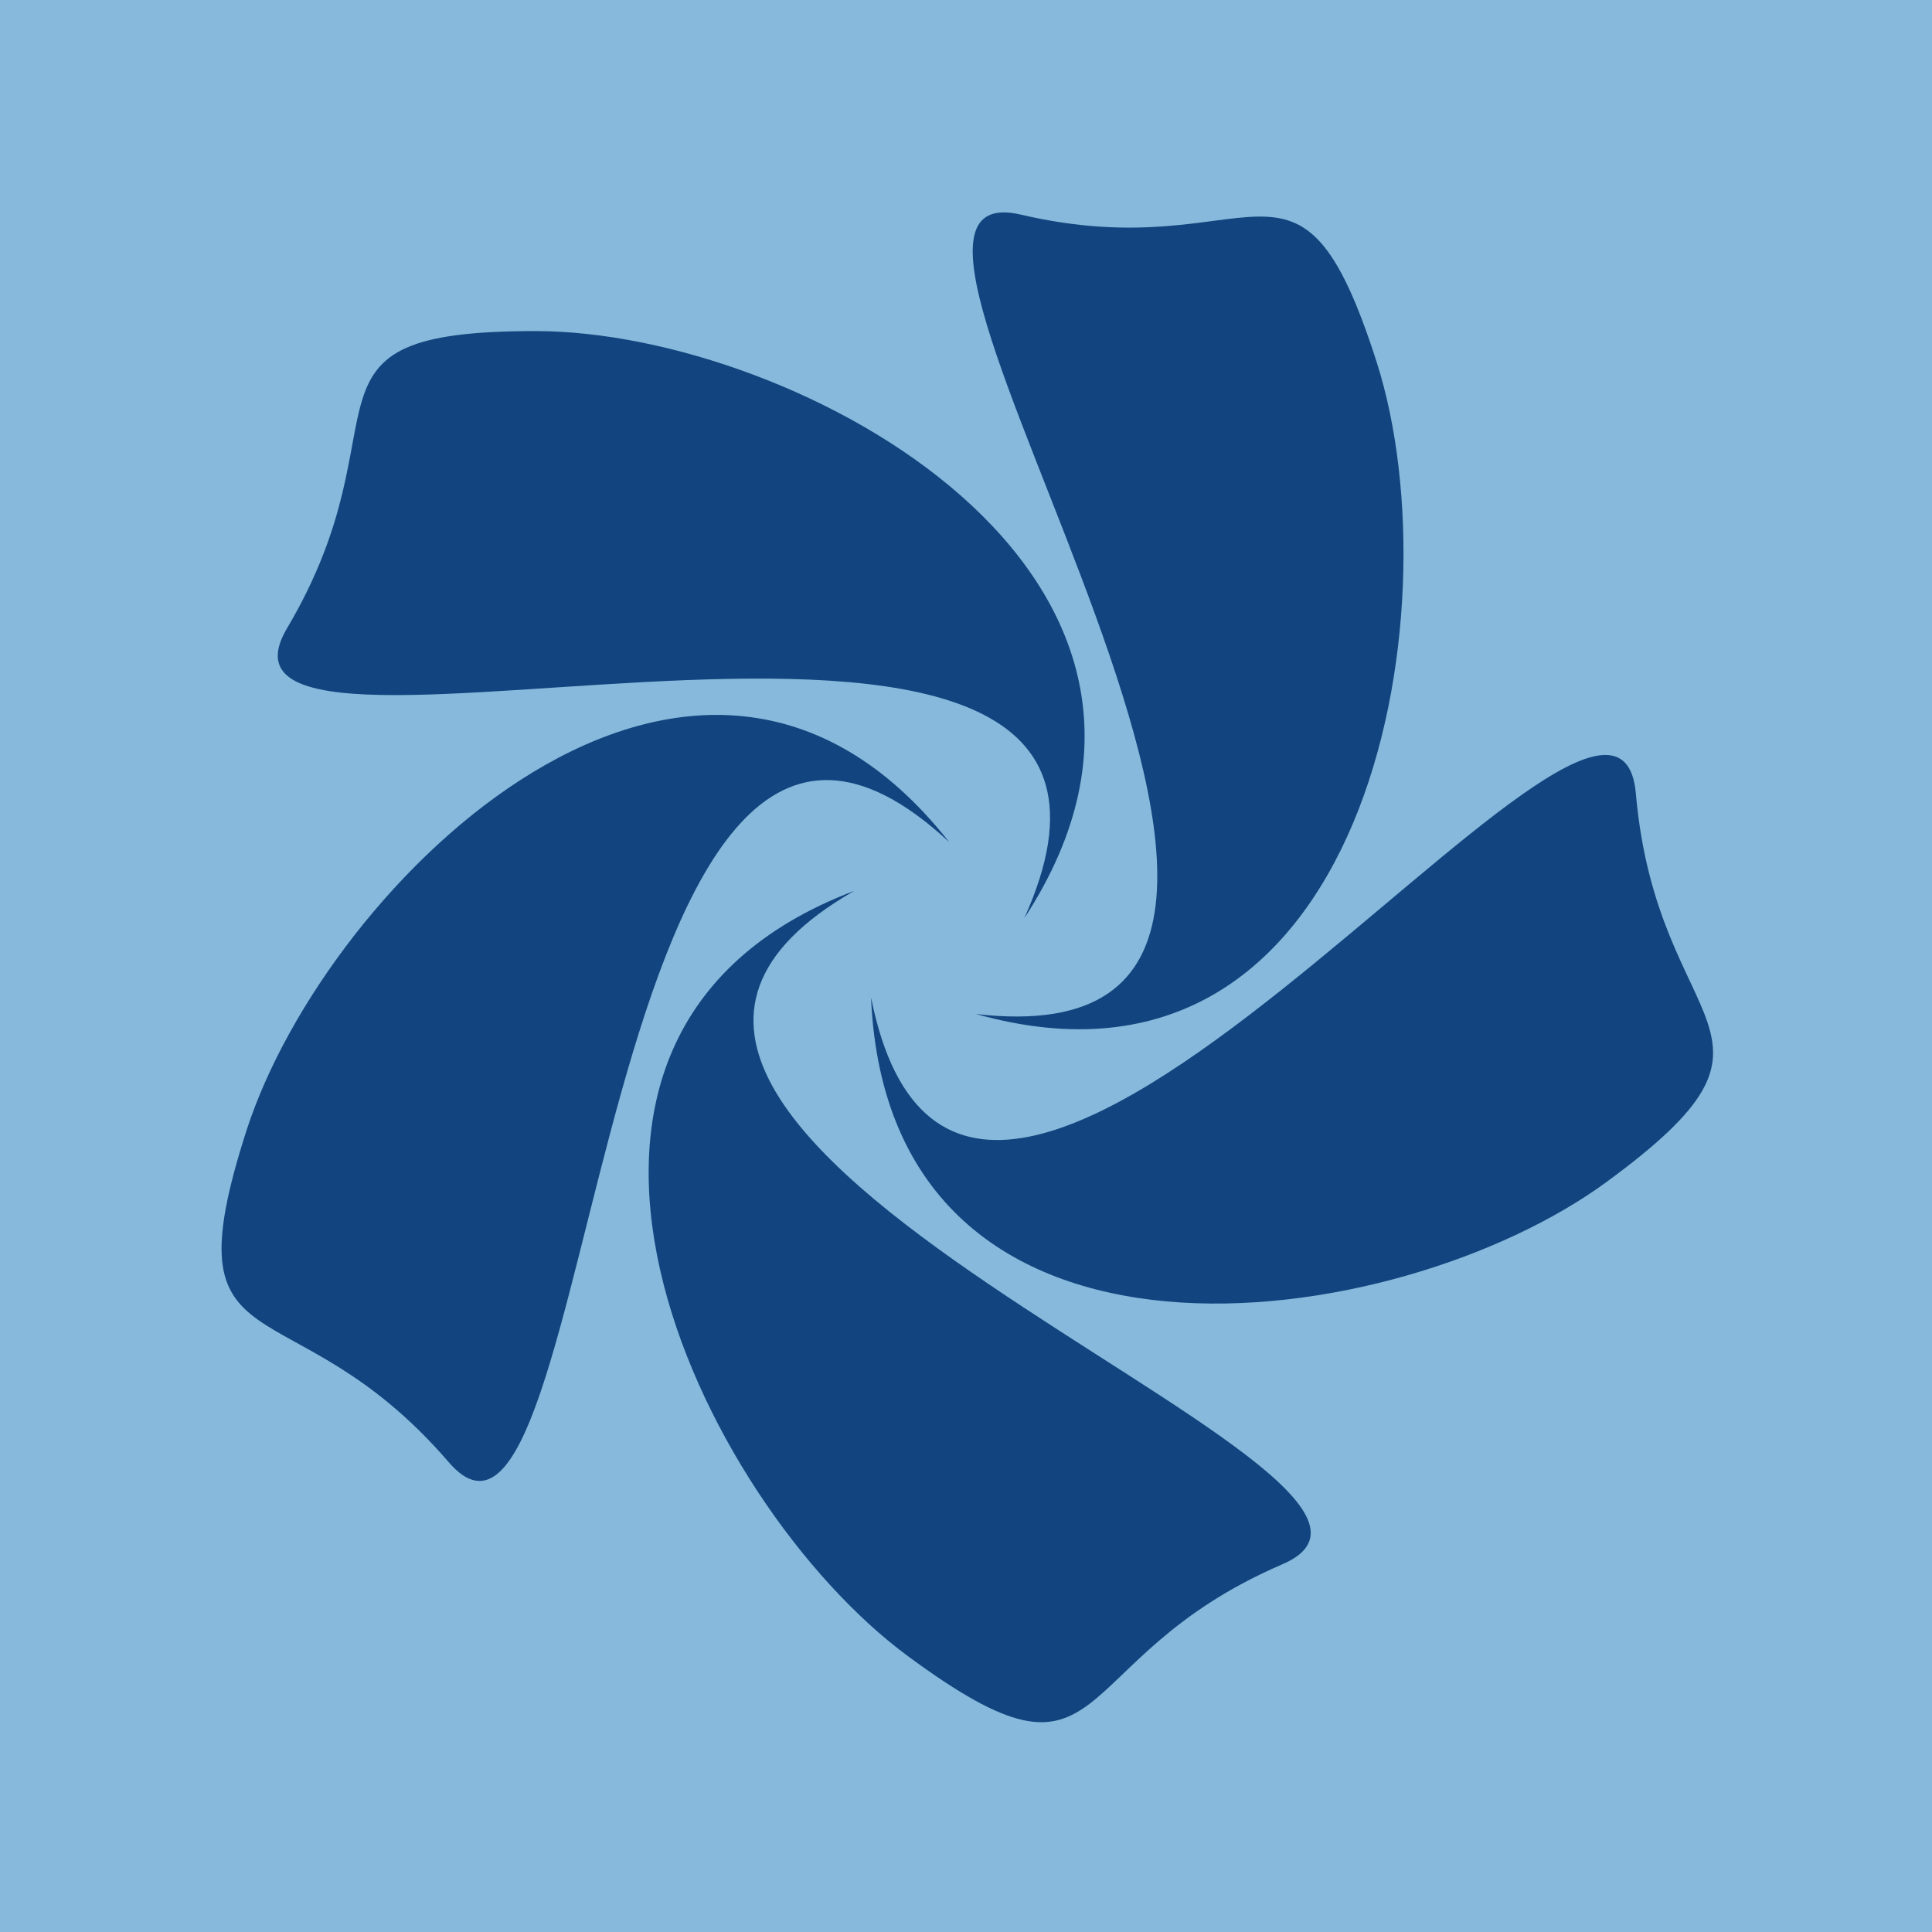
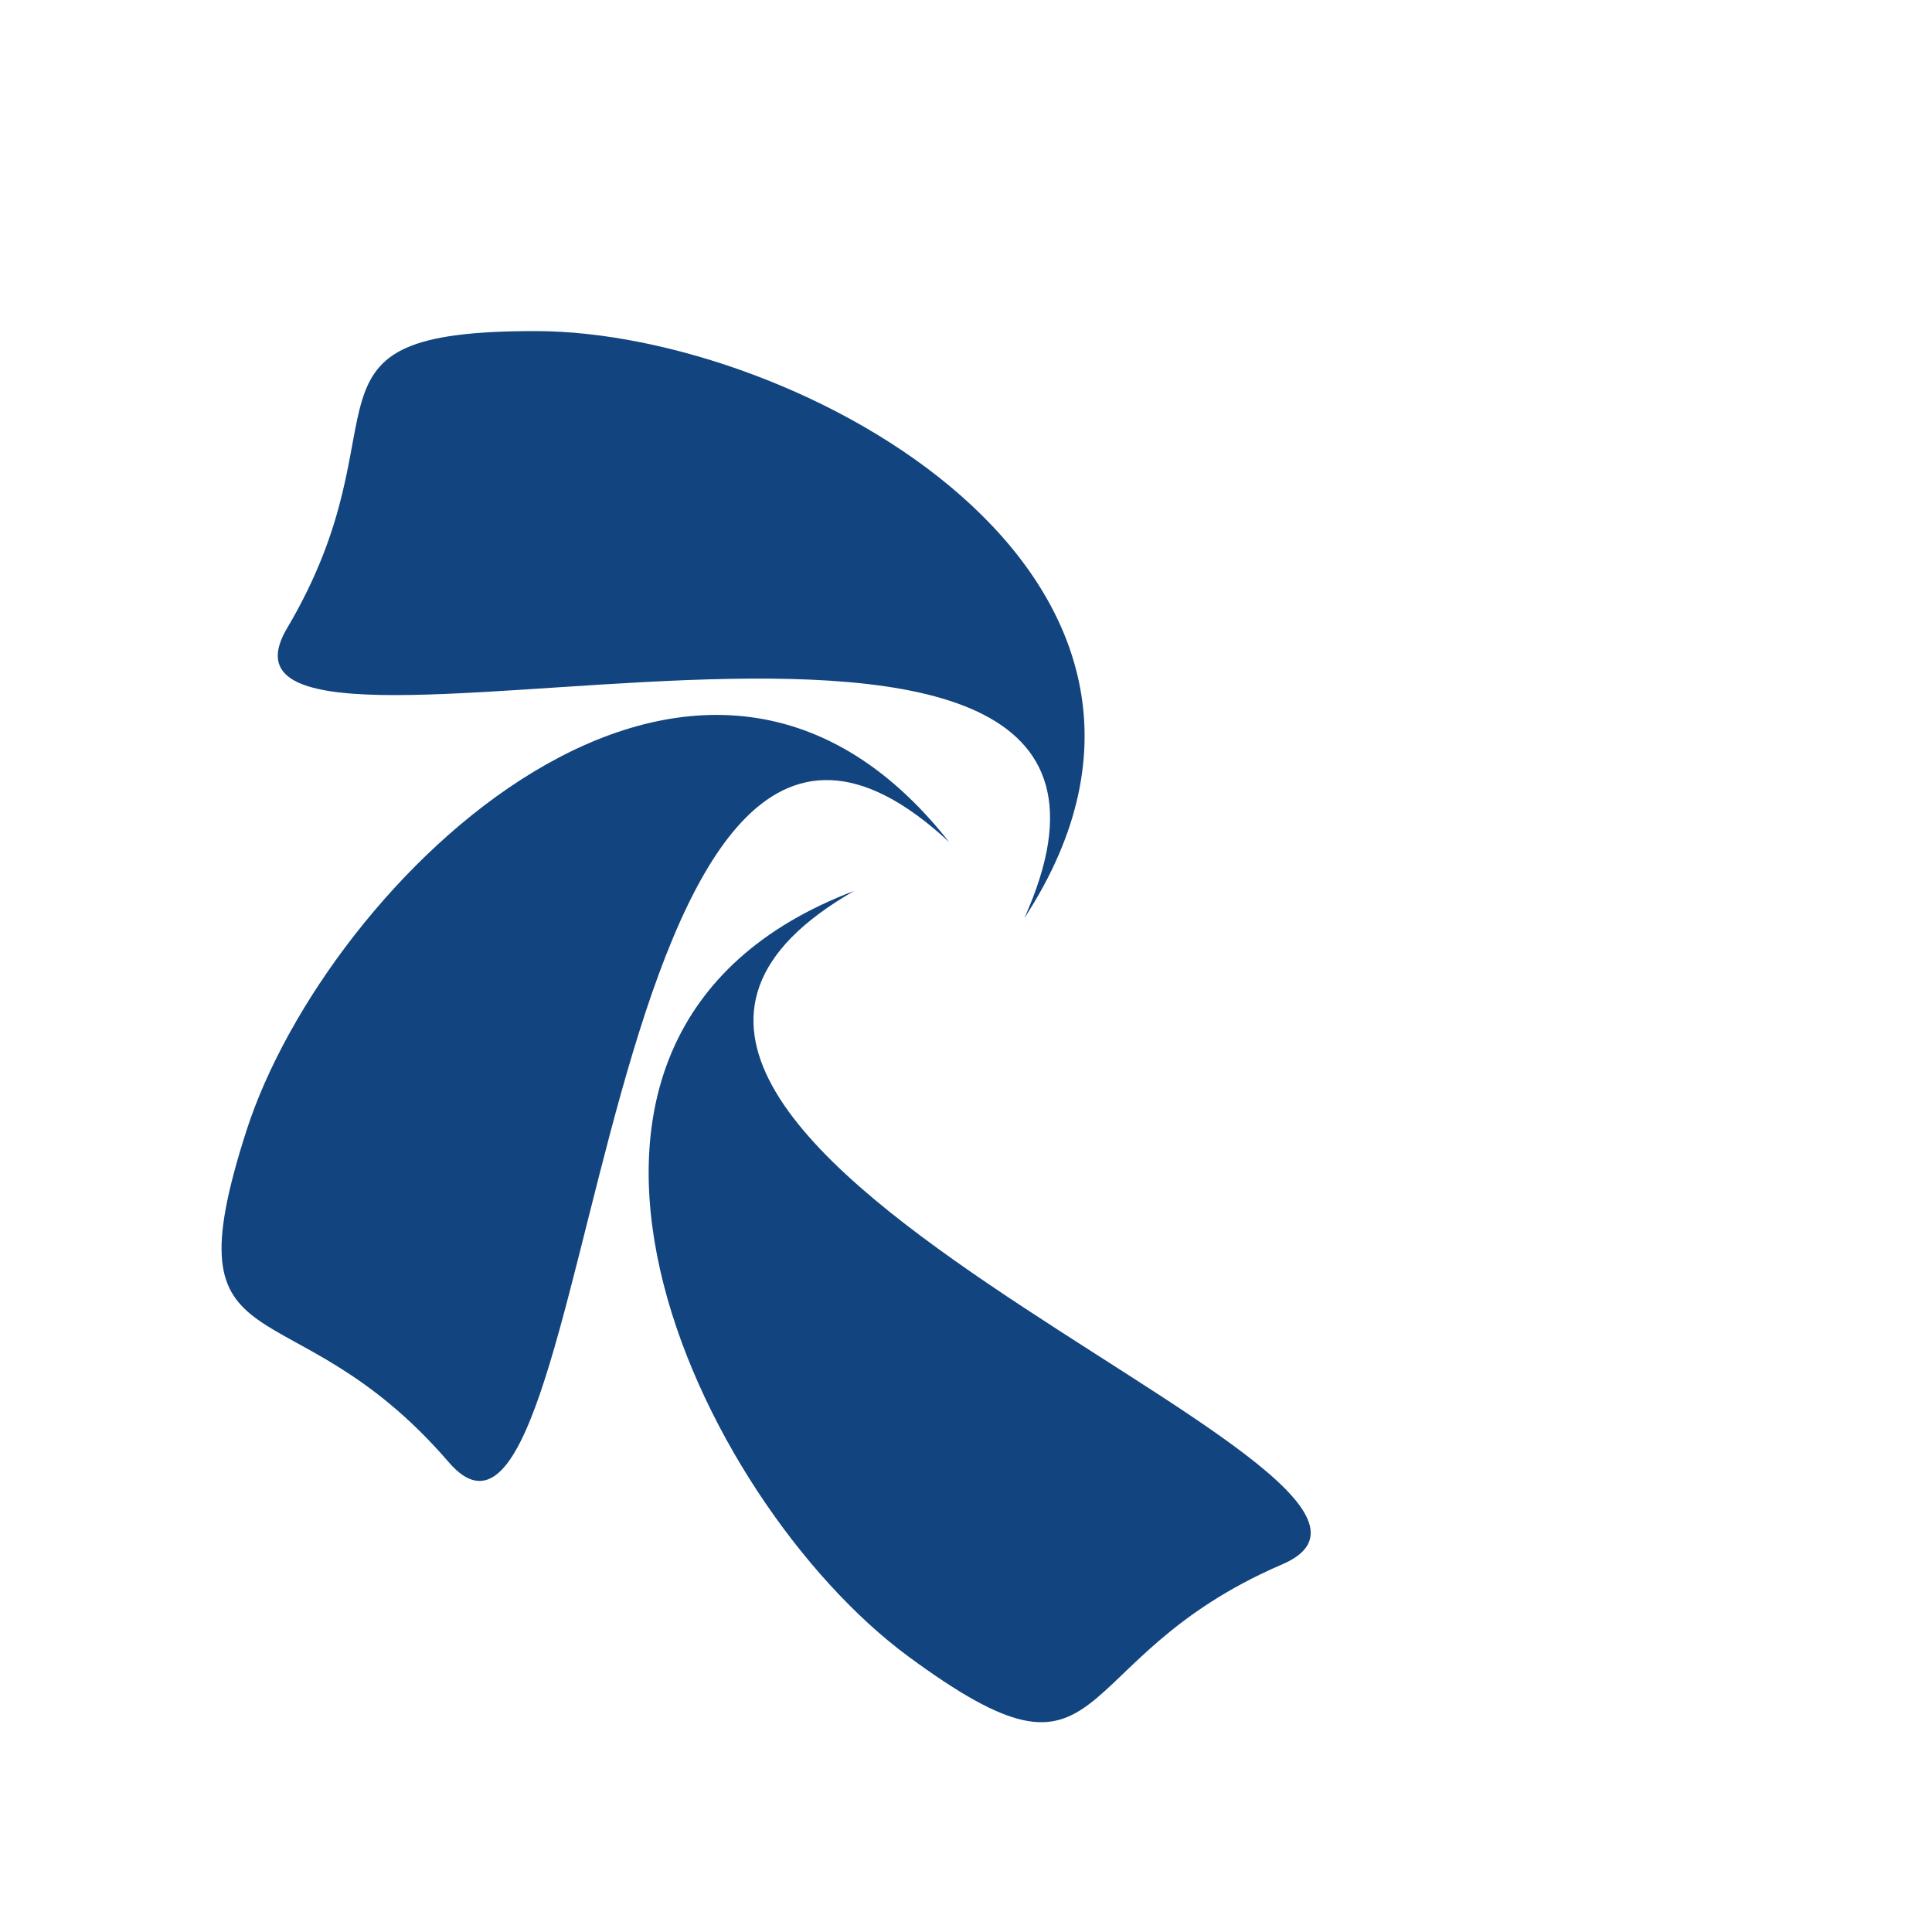
<svg xmlns="http://www.w3.org/2000/svg" version="1.1" id="Layer_1" x="0px" y="0px" viewBox="0 0 512 512" style="enable-background:new 0 0 512 512;" xml:space="preserve">
  <style type="text/css">
	.st0{fill:#86B9DB;}
	.st1{fill:#12447F;}
</style>
  <g id="g6983" transform="translate(1.5e-5,0)">
-     <path id="path5060" class="st0" d="M0,0v512h512V0H0z" />
-   </g>
+     </g>
  <g id="g21734" transform="matrix(0.841,0,0,0.841,-879.117,-960.312)">
-     <path id="path7811-1" class="st1" d="M1551.6,1514.3c65.6-48.1,15.9-45.6,9.2-122.4c-6.4-73.4-210.5,216.6-241,64.3   C1325.4,1585.5,1485.4,1562.9,1551.6,1514.3z" />
    <path id="path7813-7" class="st1" d="M1331.5,1663.8c65.5,48.3,47.7,1.2,117.9-29c67-28.8-268.5-135.7-134.9-212.2   C1194.8,1468,1265.4,1615.1,1331.5,1663.8z" />
    <path id="path7815-3" class="st1" d="M1123,1498.1c-25.1,78,13.6,46.3,63.7,104.5c47.8,55.6,44.5-300.5,157.7-195.4   C1264.7,1305.9,1148.4,1419.4,1123,1498.1L1123,1498.1z" />
    <path id="path7817-3" class="st1" d="M1214.3,1246.2c-81-0.1-39.3,27.4-78.5,93.6c-37.5,63.2,296-50,232.3,91.4   C1438.6,1323.2,1296.1,1246.3,1214.3,1246.2z" />
-     <path id="path7819-0" class="st1" d="M1479.2,1256.2c-24.9-78-37.9-29.3-112.2-46.7c-70.9-16.6,138.4,269.6-14.1,251.9   C1476.1,1496,1504.3,1335,1479.2,1256.2L1479.2,1256.2z" />
  </g>
</svg>